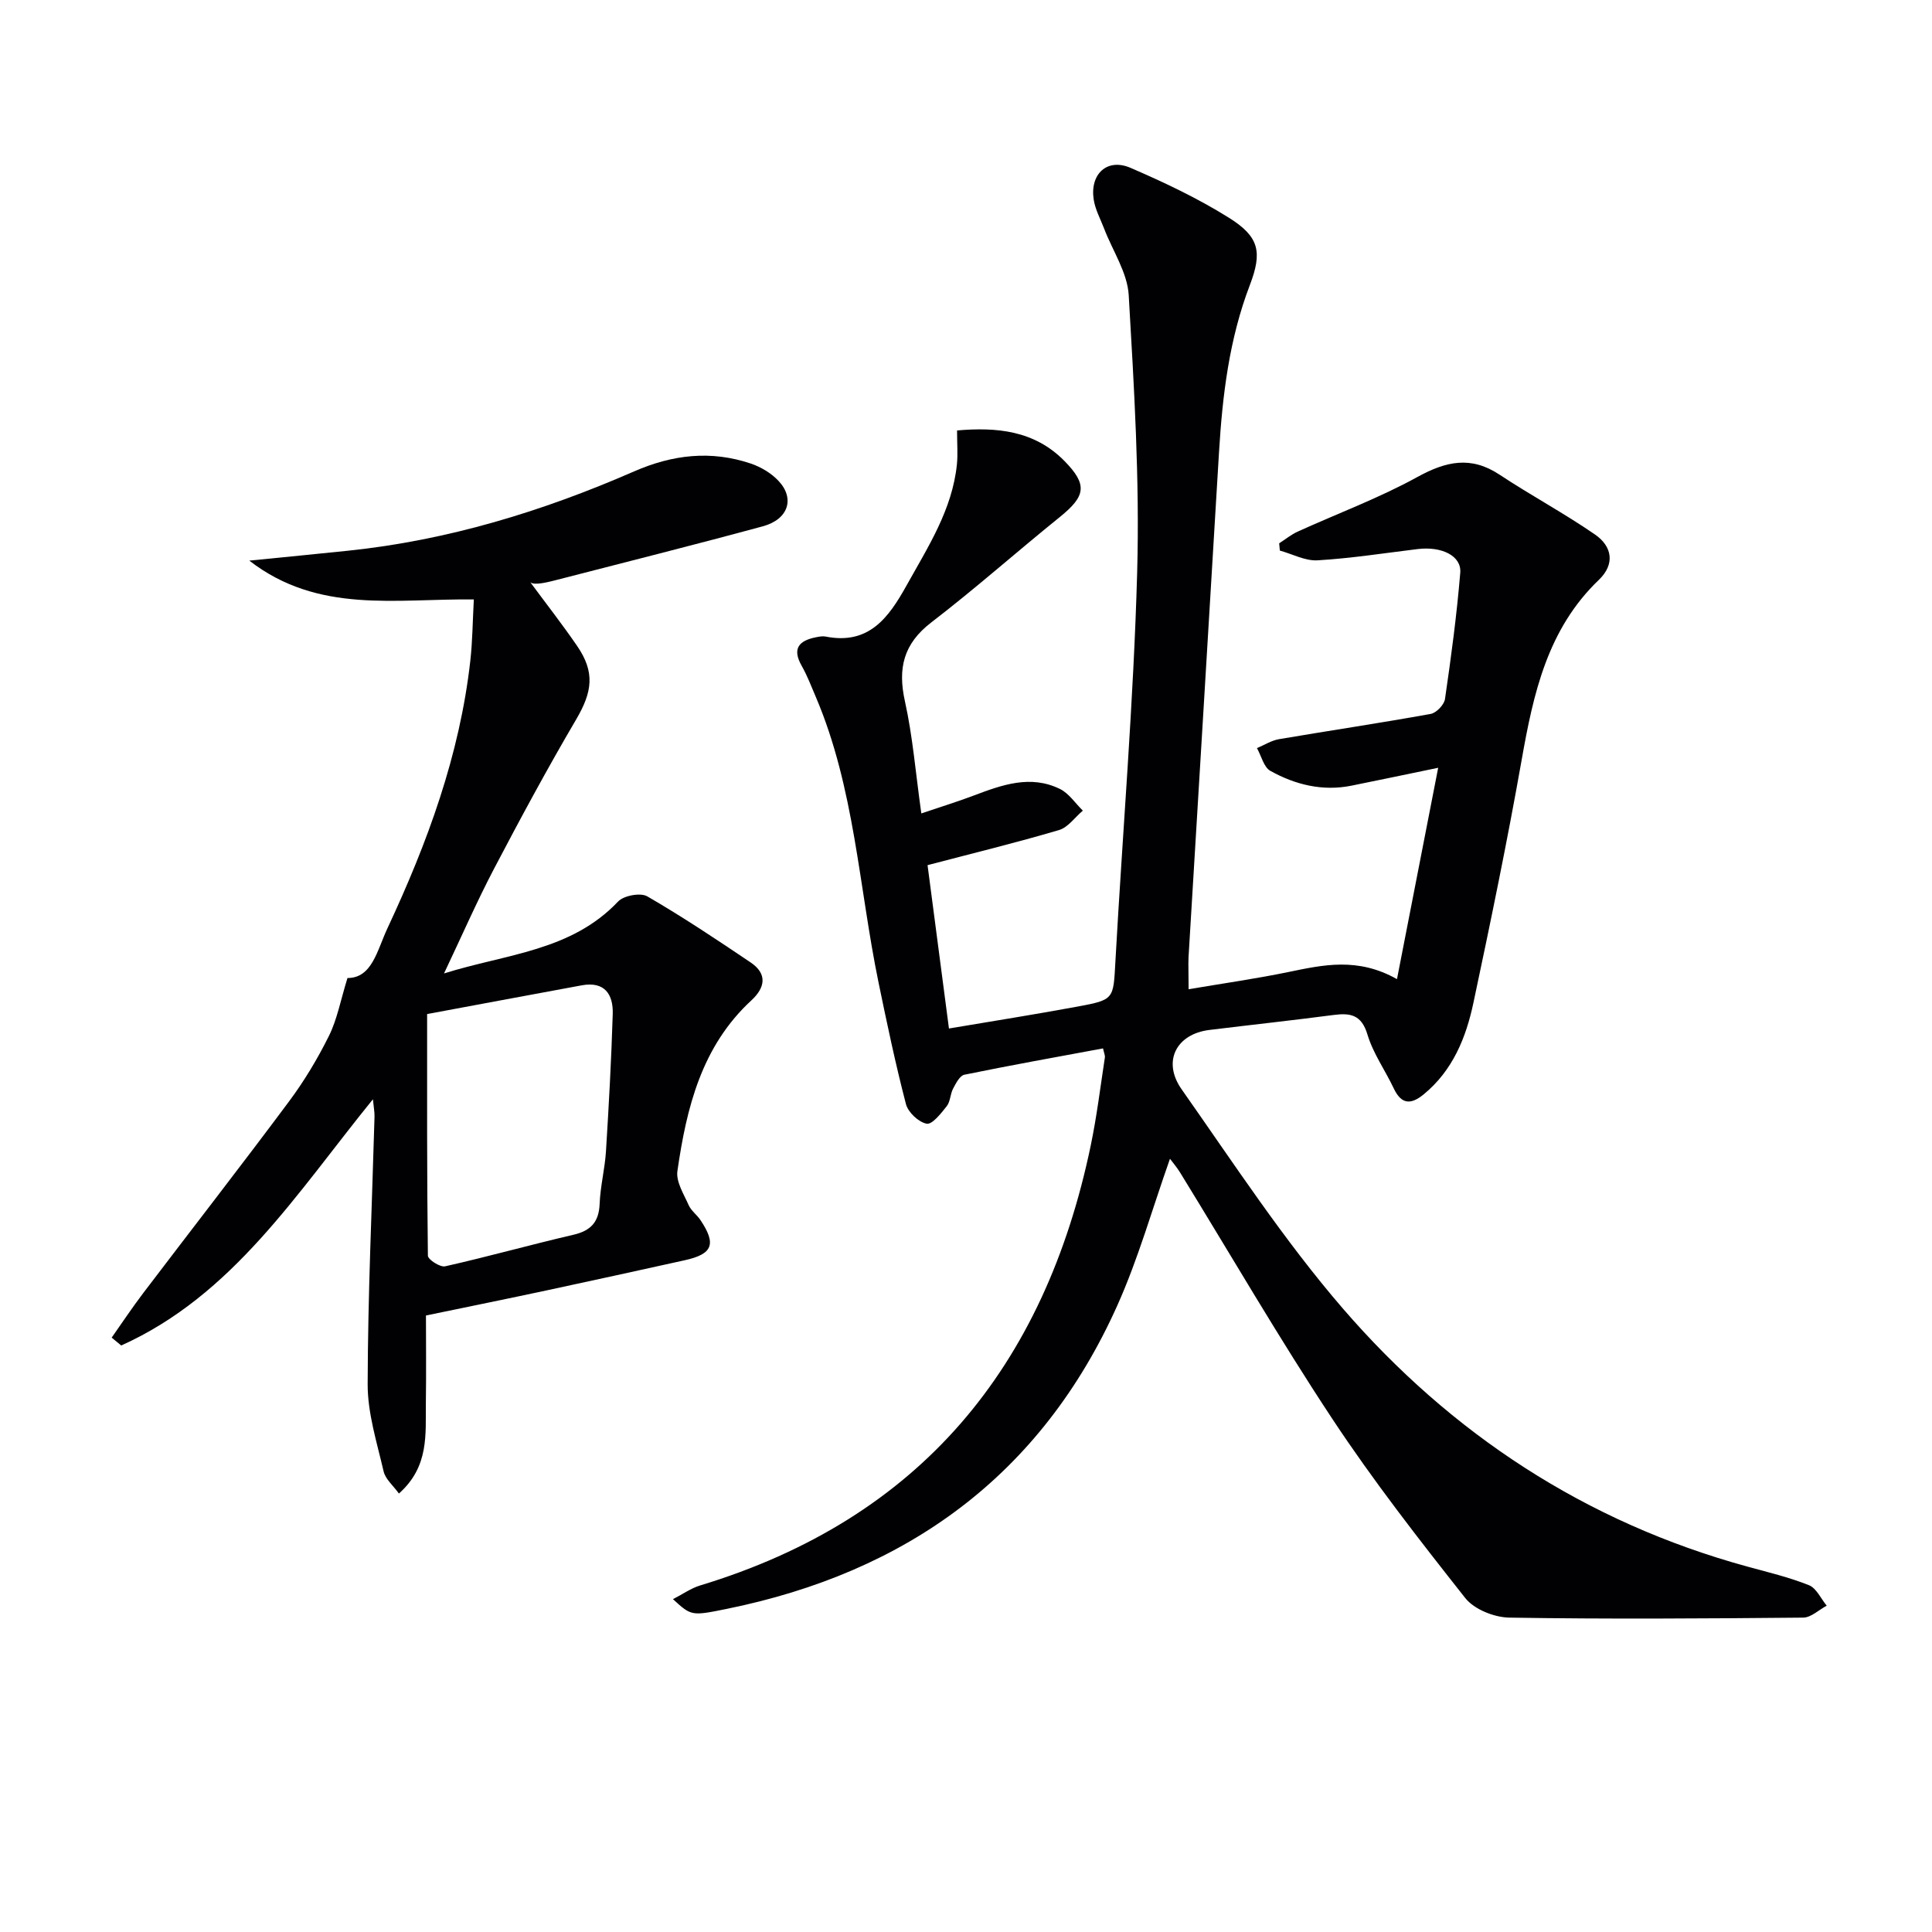
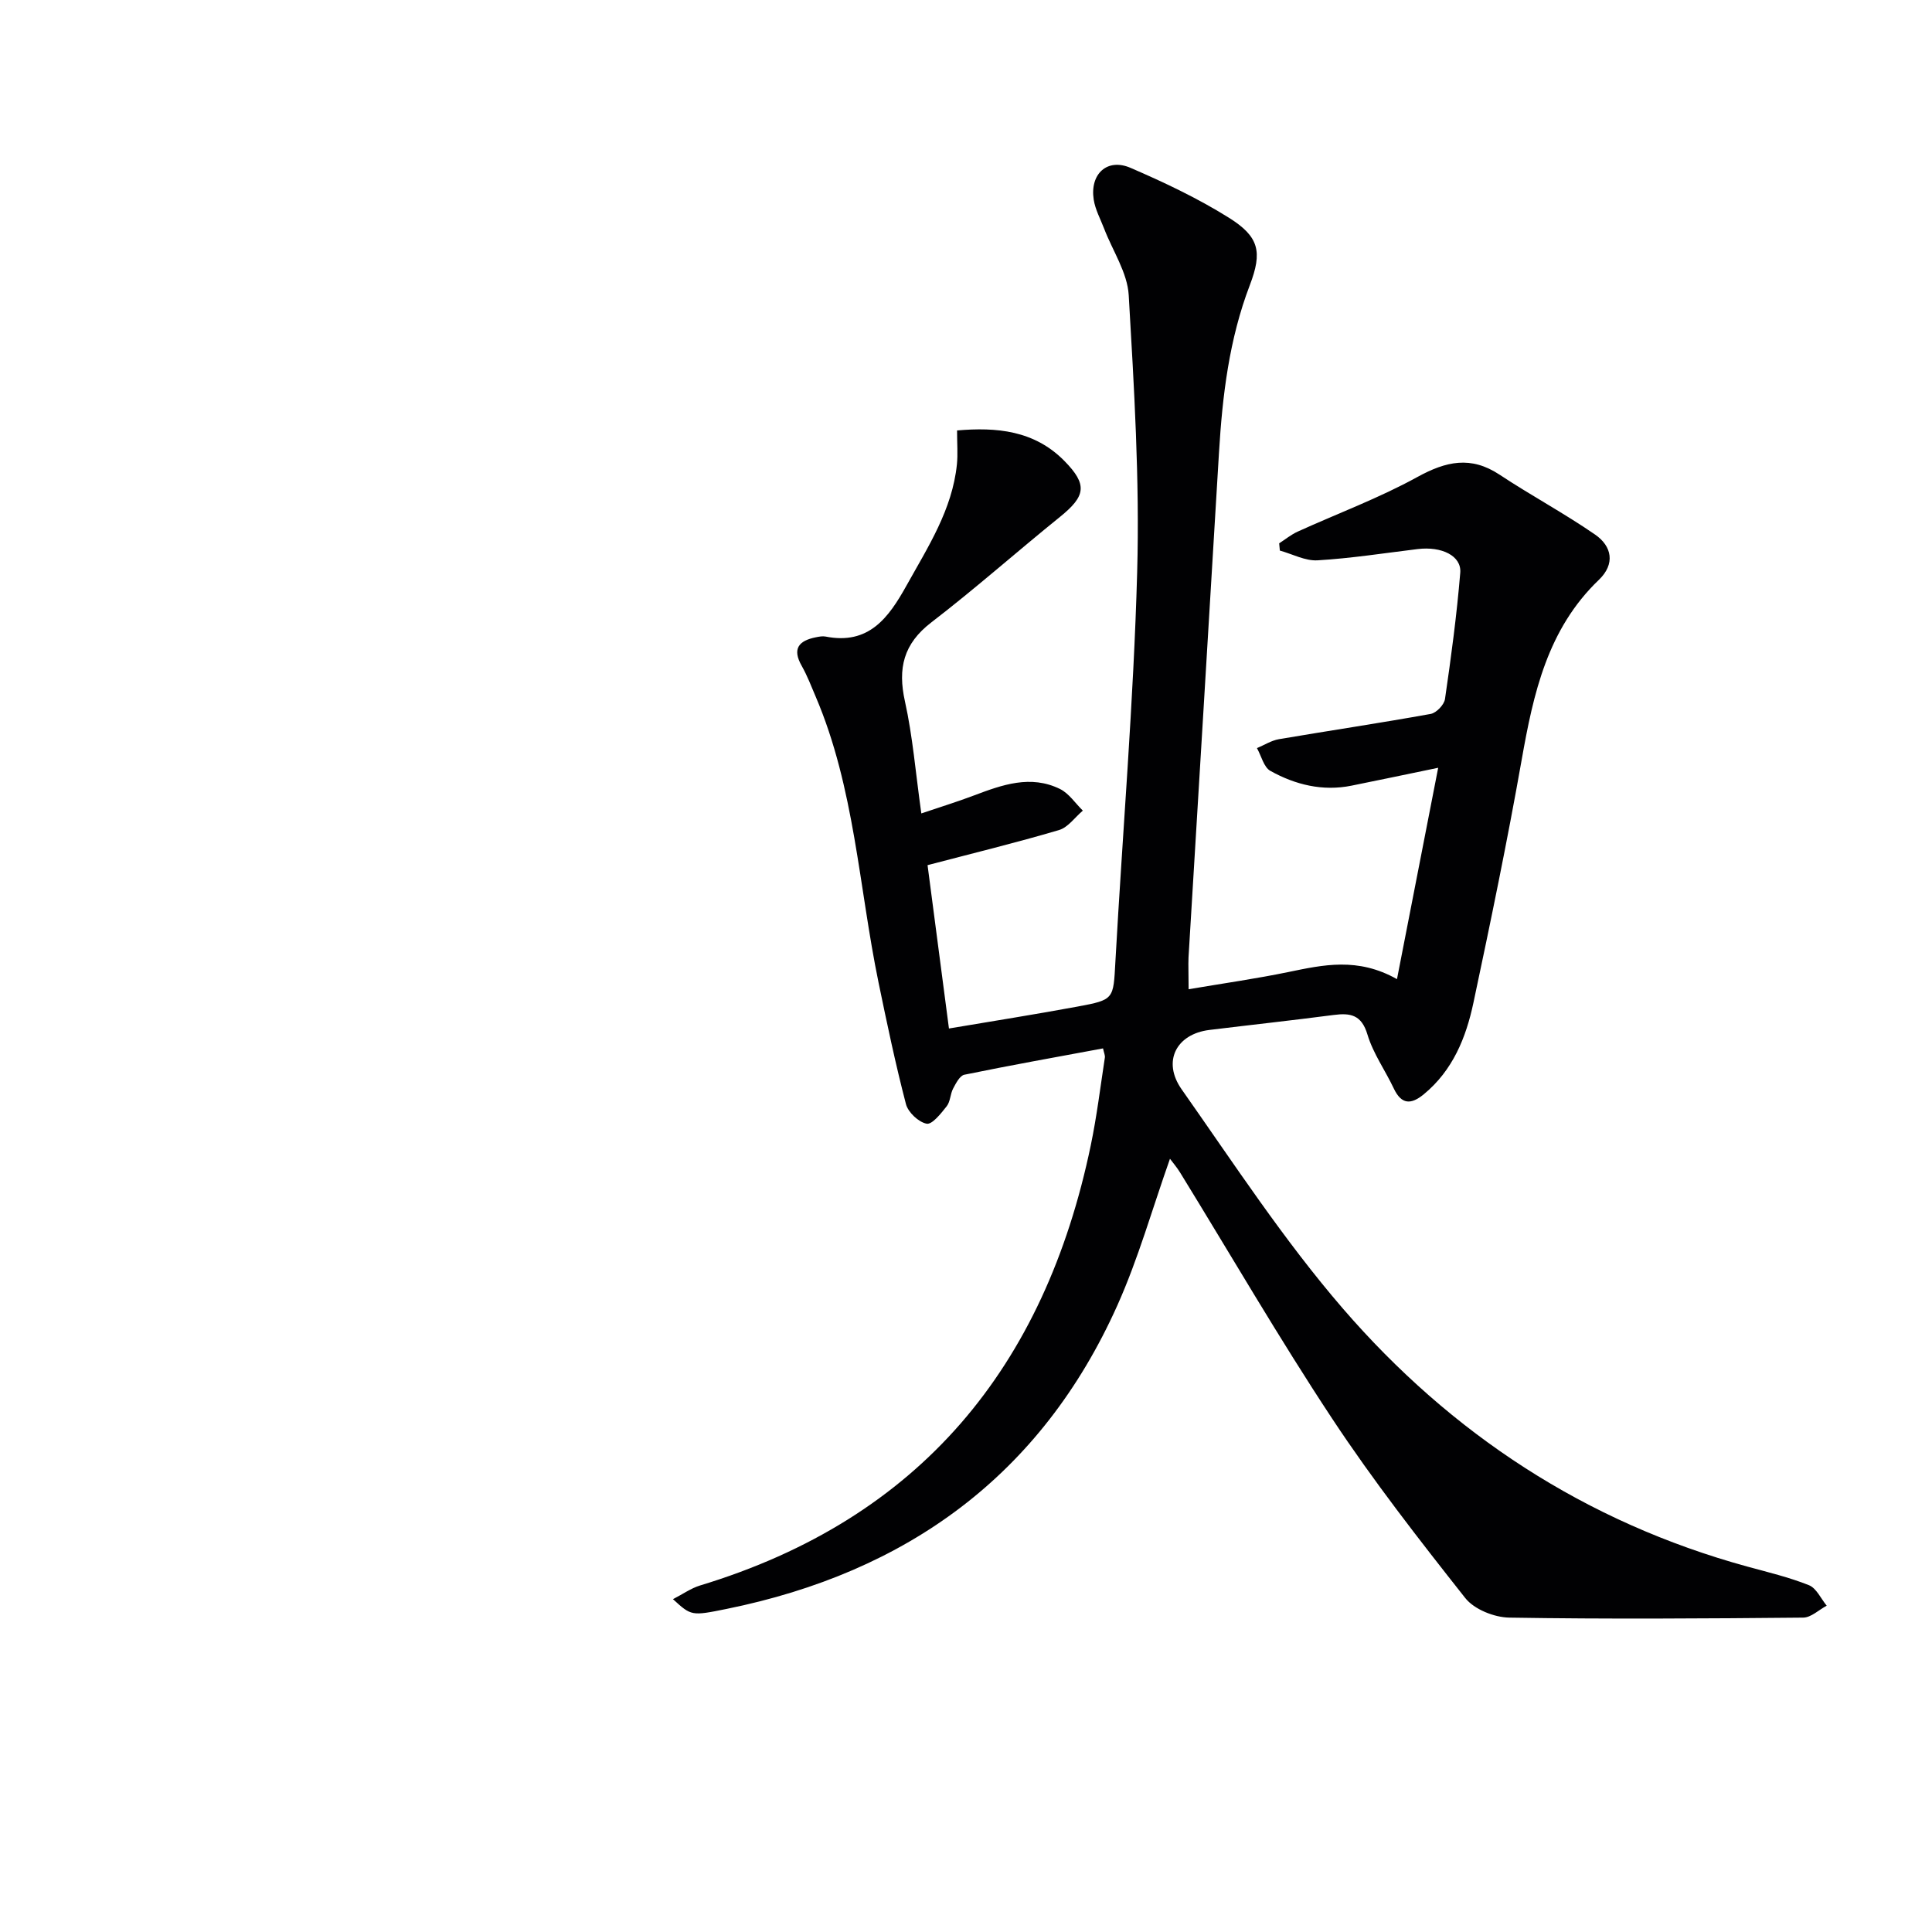
<svg xmlns="http://www.w3.org/2000/svg" enable-background="new 0 0 400 400" viewBox="0 0 400 400">
  <path d="m246.09 204.81c7.39-1.25 14.07-2.2 20.65-3.56 7.22-1.49 14.36-3.11 22.49 1.47 2.86-14.69 5.62-28.84 8.53-43.76-6.72 1.39-12.32 2.57-17.93 3.7-5.99 1.21-11.63-.18-16.8-3.05-1.38-.76-1.88-3.1-2.79-4.72 1.51-.63 2.98-1.58 4.55-1.85 10.47-1.78 20.97-3.34 31.42-5.23 1.17-.21 2.79-1.9 2.96-3.09 1.27-8.69 2.44-17.4 3.16-26.14.29-3.51-3.86-5.51-8.83-4.9-6.9.84-13.79 1.92-20.72 2.33-2.55.15-5.19-1.3-7.8-2.02-.05-.5-.09-1-.14-1.5 1.27-.82 2.46-1.8 3.82-2.42 8.27-3.76 16.85-6.94 24.79-11.31 5.95-3.27 11.08-4.41 17.01-.49 6.49 4.3 13.39 7.99 19.79 12.41 3.49 2.41 4.21 6.08.78 9.37-10.64 10.19-13.56 23.53-15.99 37.3-2.97 16.81-6.43 33.55-9.98 50.25-1.53 7.22-4.27 14.01-10.27 18.95-2.64 2.18-4.63 2.17-6.22-1.19-1.77-3.75-4.28-7.25-5.45-11.16-1.22-4.09-3.5-4.52-7.01-4.06-8.56 1.12-17.15 2.05-25.72 3.1-6.84.84-9.82 6.5-5.74 12.3 10.8 15.36 21.13 31.19 33.36 45.36 22.43 25.97 50.28 44.26 83.71 53.43 4.31 1.18 8.68 2.22 12.81 3.87 1.54.62 2.47 2.78 3.67 4.24-1.62.86-3.24 2.46-4.87 2.47-20.28.19-40.57.33-60.85 0-3.12-.05-7.27-1.71-9.12-4.06-9.56-12.1-19.08-24.31-27.57-37.17-11-16.64-21.01-33.93-31.47-50.93-.65-1.06-1.48-2.02-2.09-2.84-3.63 10.25-6.54 20.64-10.9 30.37-15.77 35.17-43.56 55.25-80.9 62.83-7.29 1.48-7.3 1.45-11.1-2.02 2.05-1.05 3.73-2.26 5.6-2.83 45.62-13.83 71.37-45.3 80.9-91.12 1.25-6 1.99-12.11 2.92-18.18.07-.44-.17-.93-.38-1.9-9.64 1.79-19.2 3.5-28.71 5.45-.94.19-1.74 1.76-2.32 2.85-.61 1.15-.57 2.71-1.34 3.68-1.17 1.48-3.01 3.83-4.15 3.61-1.67-.32-3.83-2.35-4.28-4.05-2.17-8.32-3.94-16.76-5.68-25.19-4.08-19.78-4.94-40.27-13.01-59.18-.91-2.14-1.75-4.34-2.89-6.36-2.04-3.58-.59-5.23 2.94-5.93.65-.13 1.36-.27 1.99-.15 8.97 1.78 13.06-3.9 16.78-10.59 4.44-7.98 9.46-15.68 10.42-25.07.21-2.09.03-4.22.03-7.01 8.16-.71 15.99-.02 22.22 6.31 4.85 4.93 4.41 7.28-.93 11.6-8.93 7.21-17.53 14.85-26.62 21.83-5.78 4.44-6.98 9.51-5.46 16.36 1.61 7.26 2.2 14.74 3.39 23.19 3.9-1.32 7.44-2.41 10.9-3.72 5.83-2.2 11.72-4.33 17.81-1.34 1.86.92 3.17 2.96 4.73 4.48-1.64 1.38-3.06 3.48-4.95 4.03-8.87 2.62-17.87 4.81-27.2 7.26 1.49 11.36 2.93 22.32 4.43 33.82 9.07-1.53 17.87-2.92 26.62-4.54 7.63-1.41 7.41-1.54 7.84-9.3 1.49-26.89 3.77-53.76 4.51-80.68.53-19.08-.64-38.22-1.75-57.3-.27-4.68-3.33-9.18-5.09-13.78-.77-2-1.84-3.95-2.16-6.02-.82-5.32 2.81-8.65 7.62-6.57 6.97 3.01 13.91 6.29 20.34 10.31 6.32 3.95 6.99 7.09 4.36 13.98-4.27 11.17-5.67 22.82-6.38 34.64-2.08 34.85-4.21 69.7-6.31 104.55-.07 1.71.02 3.36.02 6.58z" fill="#010103" />
-   <path d="m98.1 124.11c-16.16-.2-32.19 3.03-46.49-8.04 7.21-.72 13.84-1.36 20.45-2.05 20.66-2.15 40.29-8.15 59.22-16.42 8.02-3.5 15.93-4.39 24.15-1.63 2.1.71 4.26 1.99 5.76 3.6 3.43 3.66 2.02 7.96-3.24 9.39-14.25 3.87-28.57 7.46-42.87 11.15-2.55.66-5.13 1.21-5.53.11 3.33 4.51 6.79 8.93 9.96 13.55 3.71 5.43 3.13 9.47-.22 15.18-5.96 10.14-11.55 20.51-17.01 30.92-3.53 6.73-6.58 13.72-10.35 21.67 12.92-4.06 26.29-4.59 36.04-14.89 1.17-1.24 4.64-1.88 6.04-1.07 7.32 4.24 14.38 8.95 21.41 13.69 3.48 2.35 3.02 5.19.15 7.84-10.32 9.52-13.43 22.23-15.32 35.34-.32 2.21 1.32 4.78 2.33 7.06.52 1.17 1.73 2.02 2.46 3.12 3.31 4.97 2.51 7.01-3.27 8.29-9.55 2.11-19.11 4.21-28.68 6.26-7.9 1.69-15.82 3.3-24.9 5.18 0 5.31.07 11.73-.02 18.15-.09 6.4.73 13.11-5.58 18.71-1.18-1.65-2.8-2.98-3.17-4.6-1.38-5.96-3.32-12.03-3.3-18.05.04-18.45.9-36.9 1.42-55.35.03-.92-.16-1.85-.33-3.63-15.81 19.47-28.96 40.56-52.11 50.98-.66-.54-1.32-1.09-1.98-1.63 2.16-3.07 4.24-6.2 6.51-9.19 10.05-13.23 20.26-26.35 30.18-39.67 3.17-4.25 5.94-8.87 8.3-13.62 1.69-3.41 2.39-7.31 3.83-11.97 5.1 0 6.11-5.66 8.29-10.33 8.27-17.68 14.96-35.86 17.15-55.41.44-3.94.47-7.93.72-12.64zm-9.67 85.84c0 17.14-.05 33.58.16 50.03.01.79 2.54 2.43 3.56 2.2 8.89-2 17.67-4.47 26.55-6.53 3.63-.84 5.3-2.64 5.45-6.42.14-3.63 1.08-7.23 1.31-10.87.59-9.46 1.11-18.93 1.4-28.4.13-4.08-1.66-6.83-6.41-5.96-11.02 2.03-22.02 4.09-32.02 5.95z" fill="#010103" />
</svg>